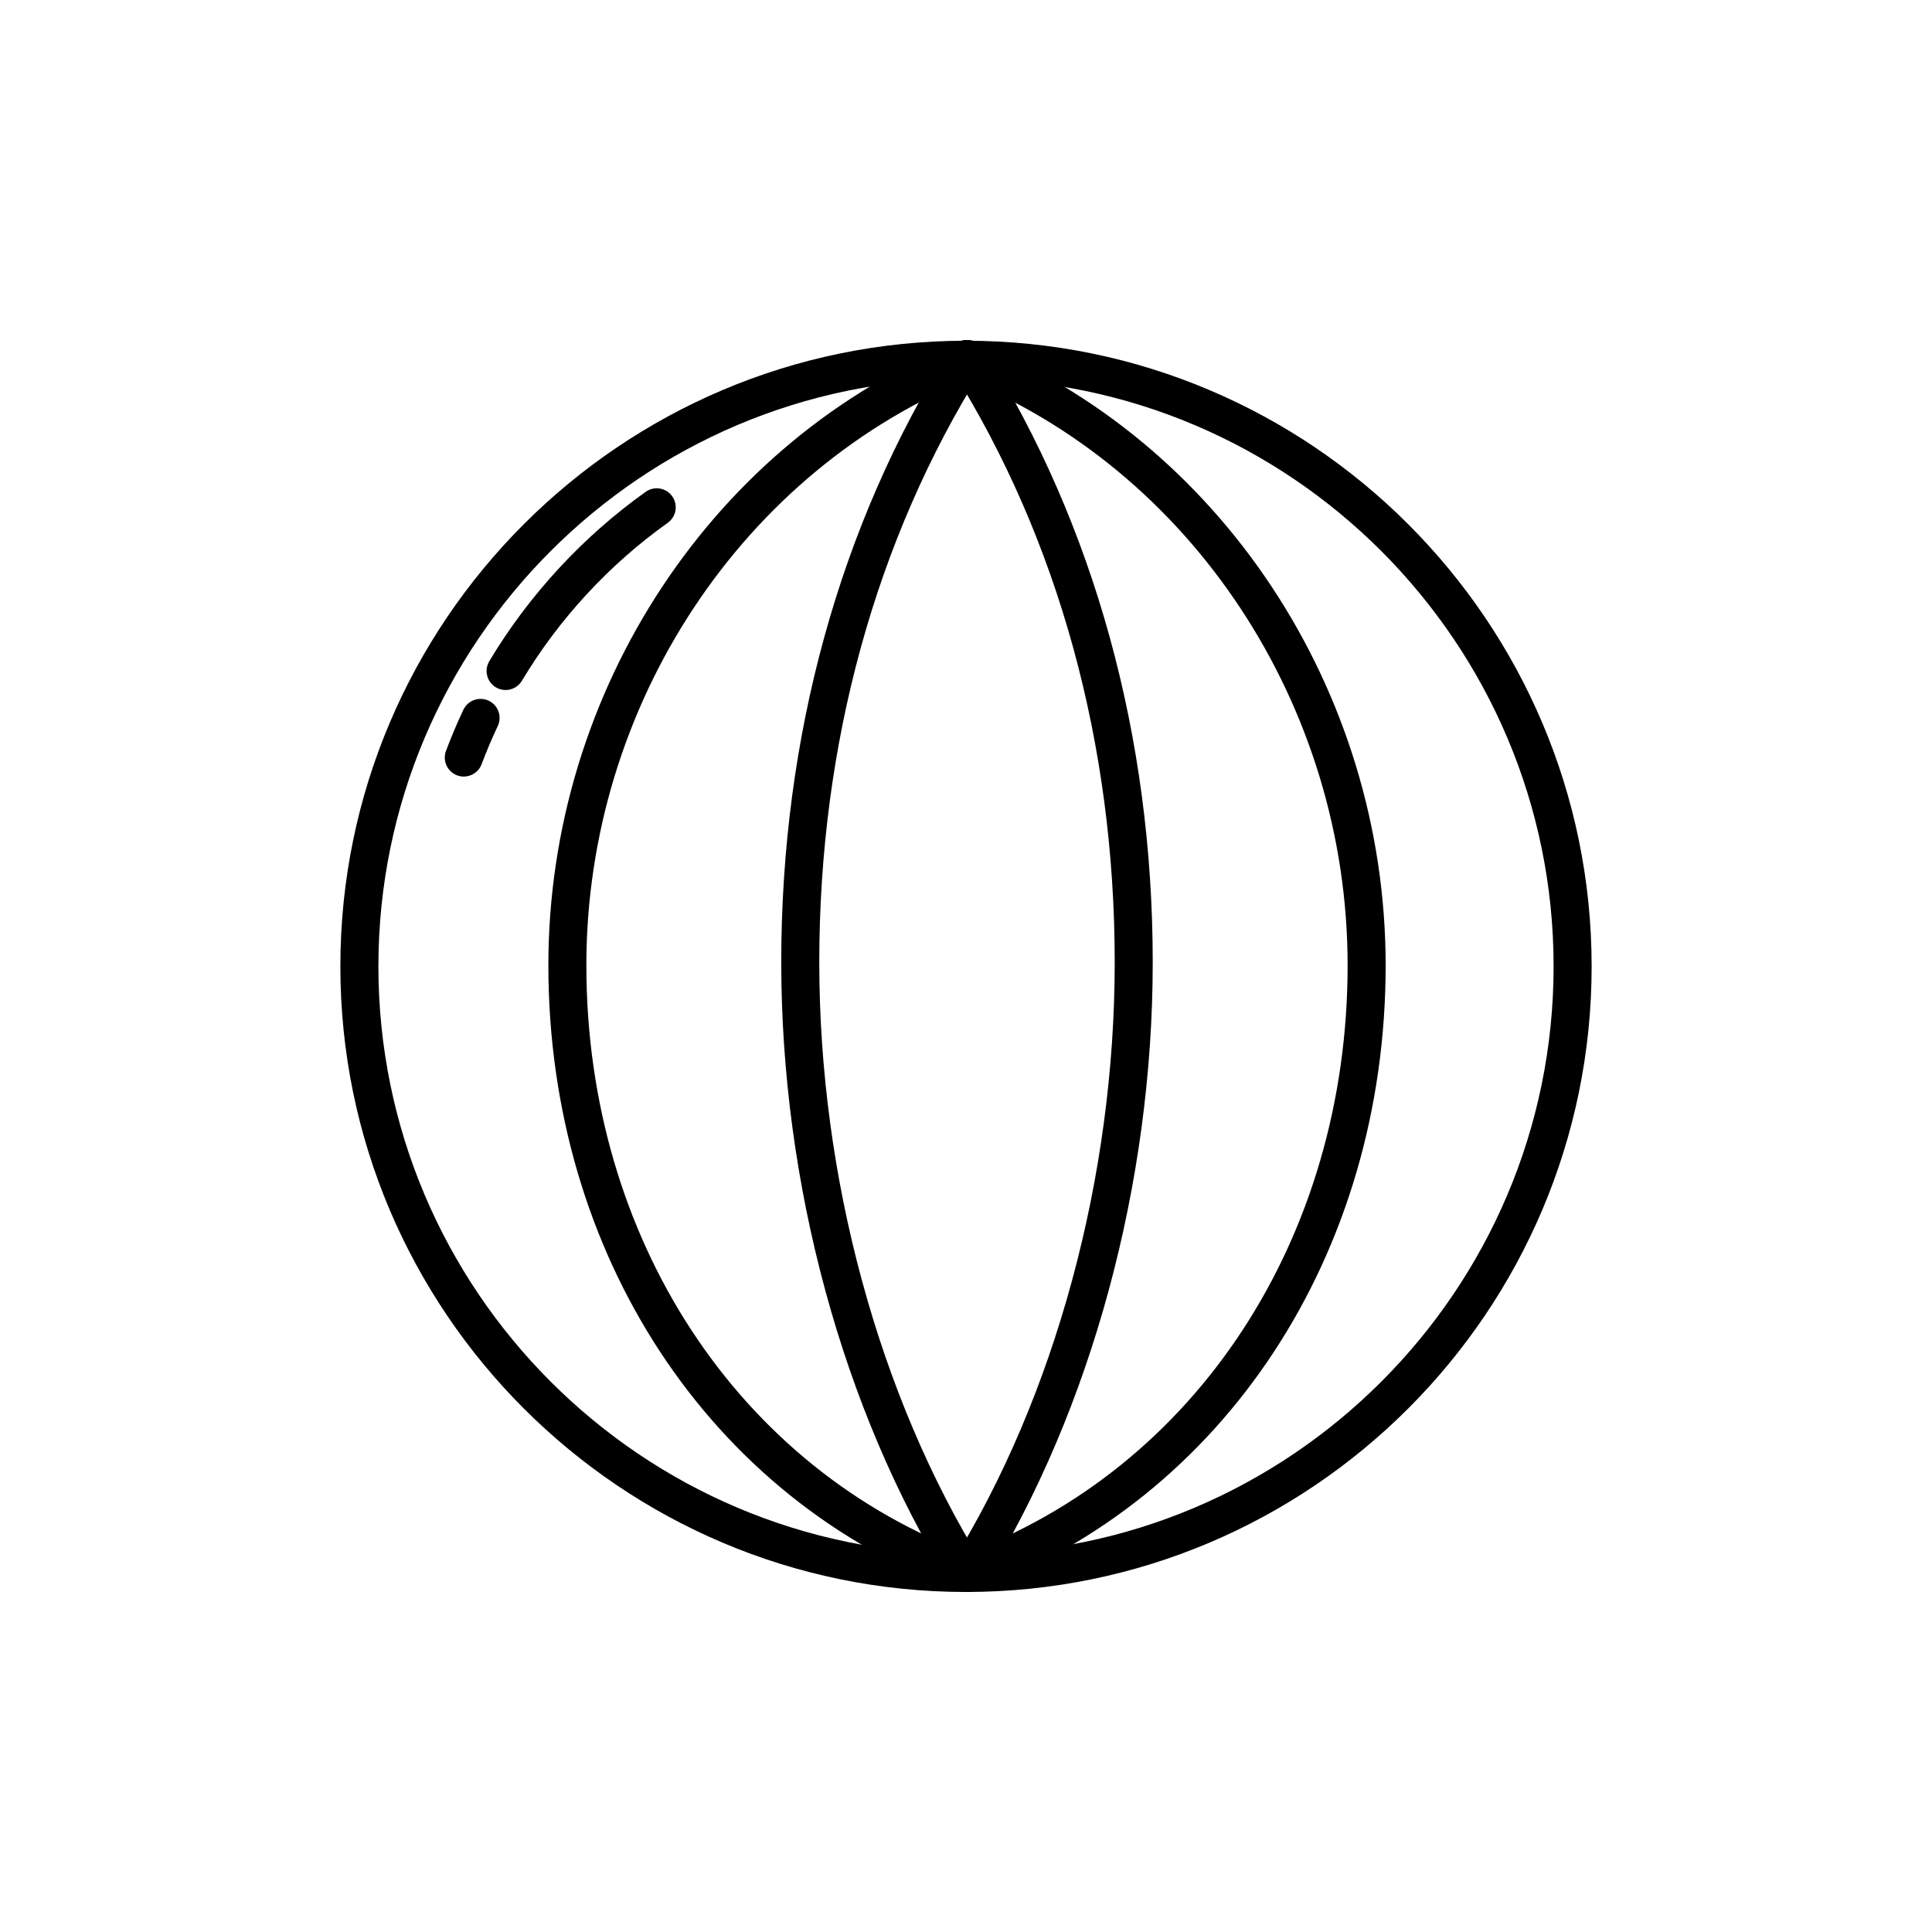
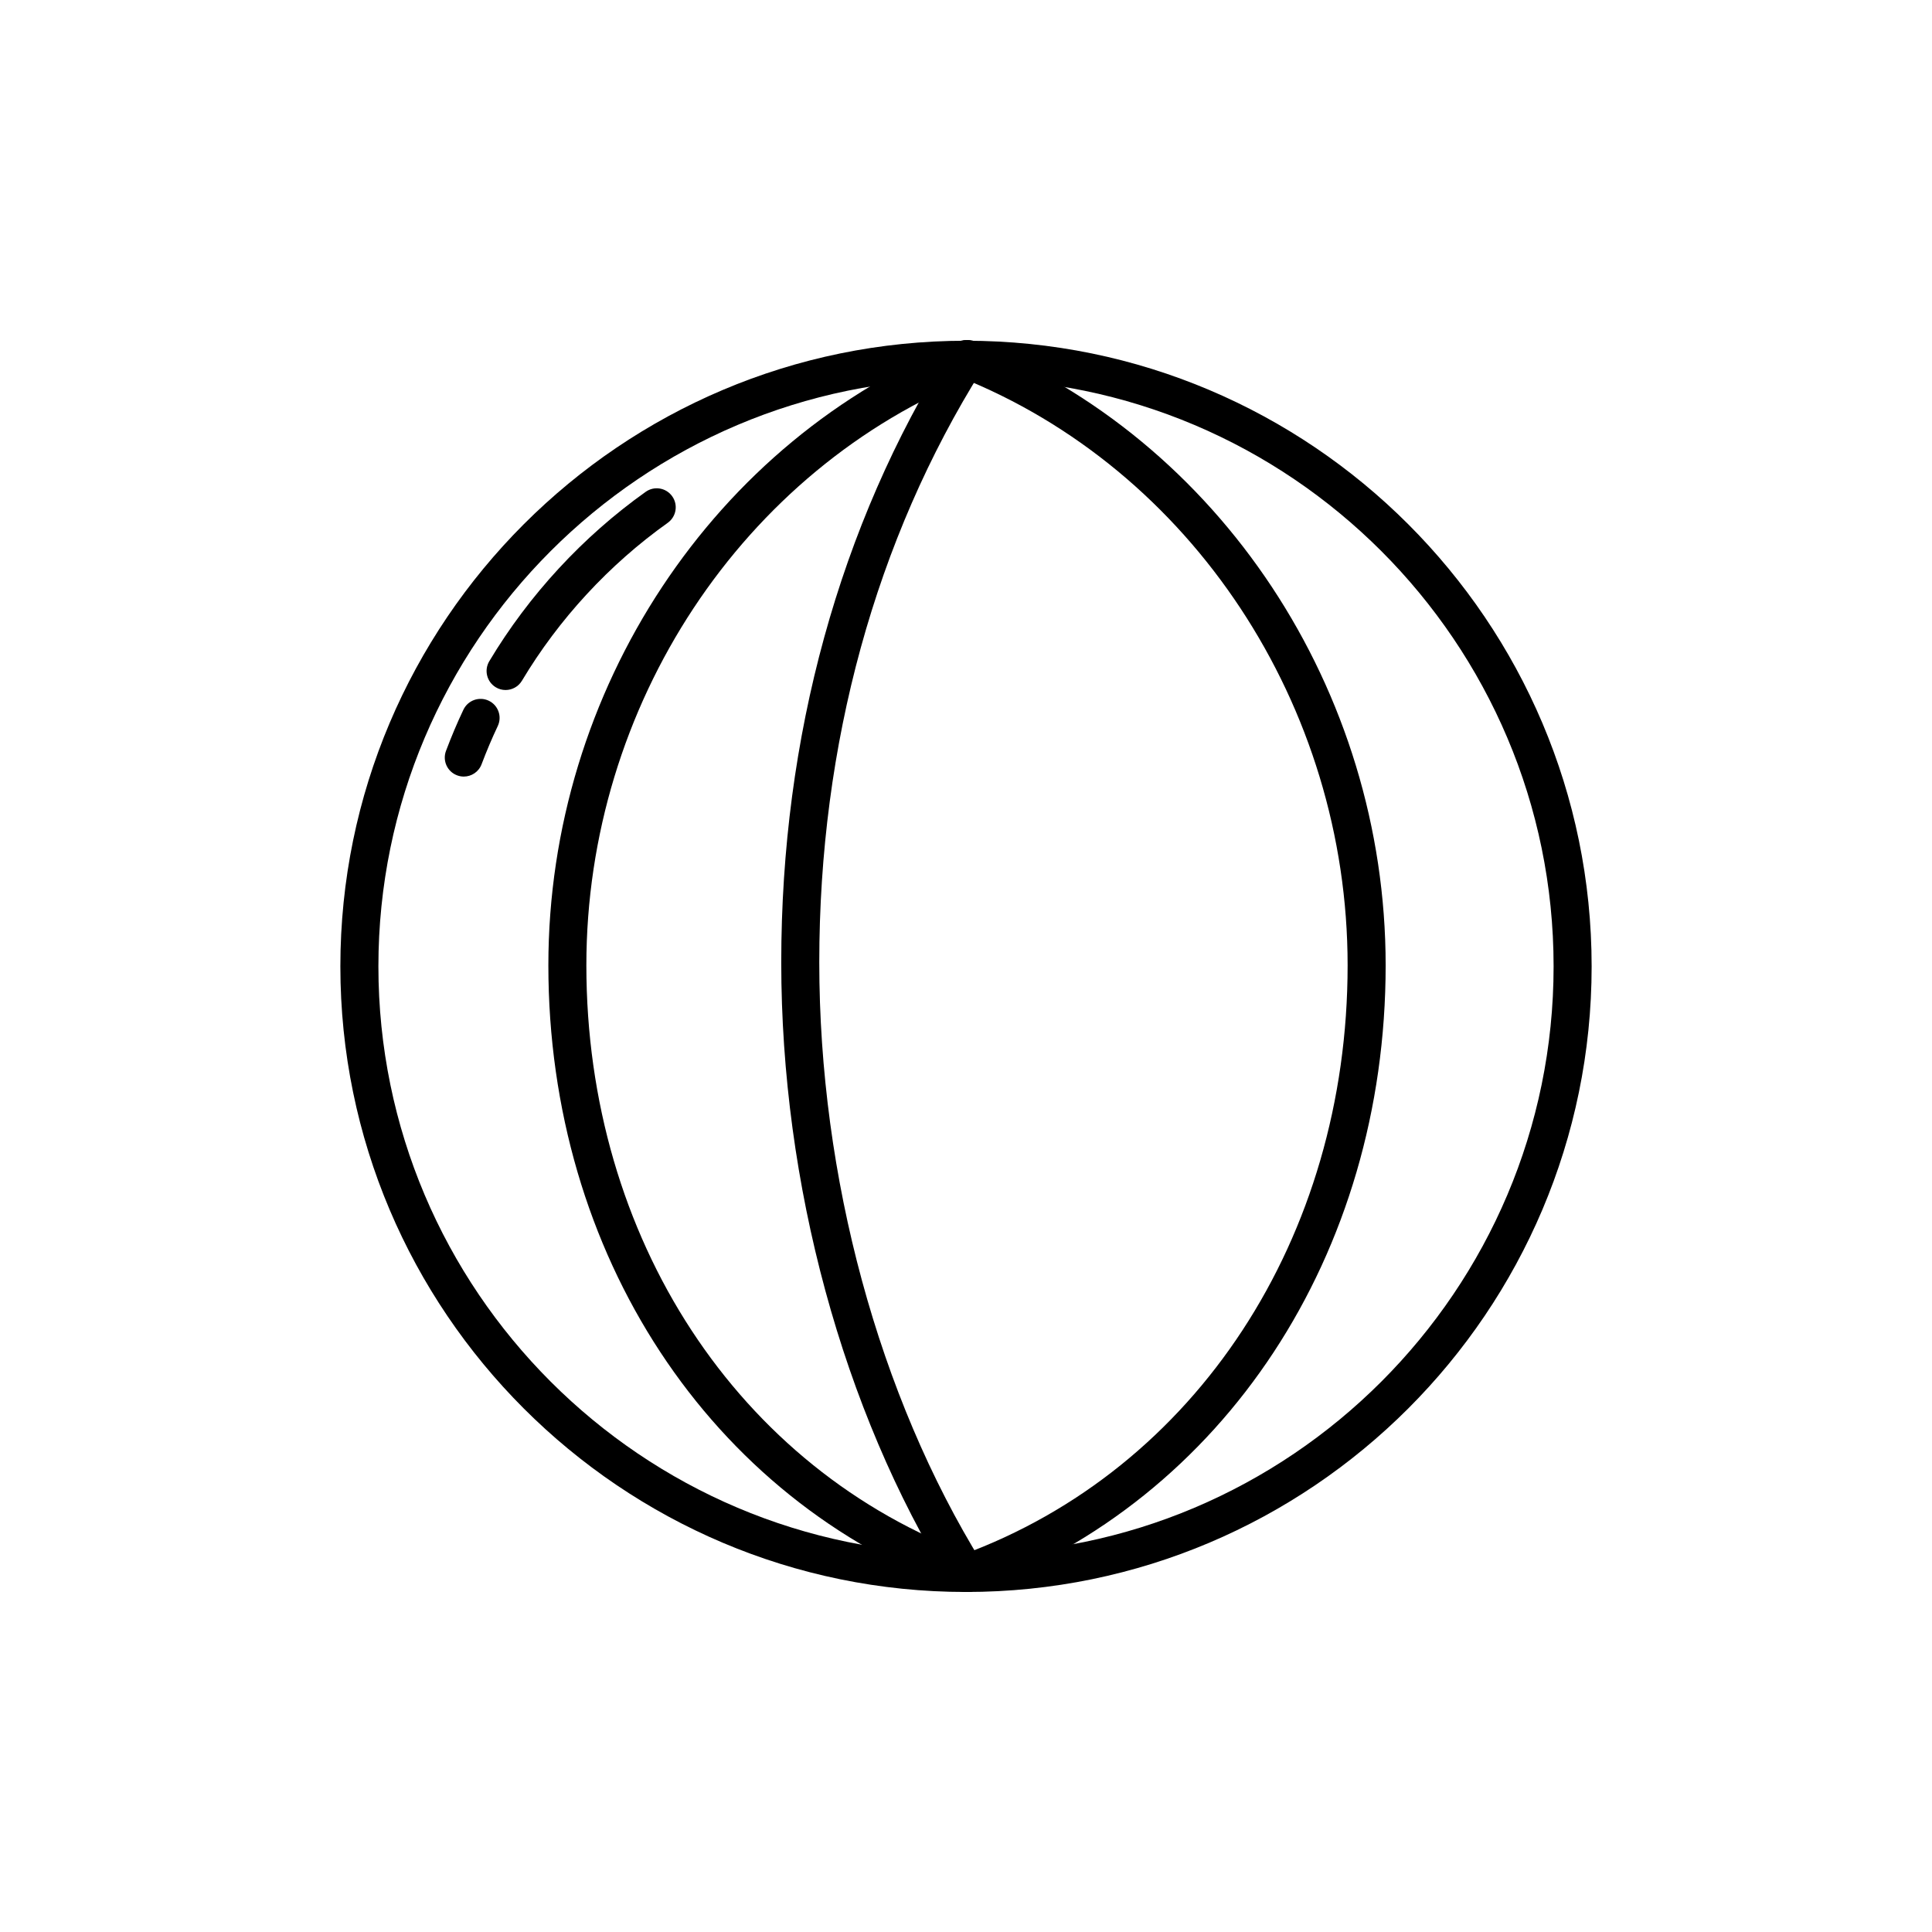
<svg xmlns="http://www.w3.org/2000/svg" fill="#000000" width="800px" height="800px" version="1.1" viewBox="144 144 512 512">
  <g>
    <path d="m400 565.89c-91.422 0-165.8-74.379-165.8-165.79 0-91.422 74.379-165.8 165.8-165.8 91.422 0 165.8 74.383 165.8 165.8 0 91.418-74.379 165.79-165.8 165.79zm0-321.52c-85.863 0-155.72 69.859-155.72 155.73 0 85.863 69.859 155.72 155.72 155.72s155.72-69.852 155.72-155.72c0-85.863-69.859-155.73-155.72-155.73z" />
    <path d="m277.98 326.86c-0.883 0-1.773-0.227-2.578-0.715-2.387-1.43-3.164-4.519-1.738-6.914 10.473-17.516 24.801-33.039 41.449-44.891 2.266-1.617 5.41-1.09 7.027 1.18 1.617 2.266 1.082 5.41-1.18 7.027-15.516 11.047-28.879 25.52-38.641 41.852-0.953 1.59-2.621 2.461-4.34 2.461z" />
    <path d="m266.91 349.8c-0.59 0-1.188-0.105-1.777-0.328-2.606-0.977-3.918-3.883-2.938-6.488 1.426-3.777 2.973-7.445 4.609-10.891 1.195-2.519 4.203-3.582 6.711-2.398 2.516 1.195 3.586 4.195 2.398 6.711-1.516 3.199-2.957 6.606-4.289 10.125-0.758 2.023-2.68 3.269-4.715 3.269z" />
    <path d="m400 565.89c-1.688 0-3.336-0.848-4.293-2.387-28.383-45.871-44.668-105.83-44.668-164.49 0-59.637 15.453-115.8 44.688-162.42 1.48-2.352 4.594-3.062 6.941-1.594 2.359 1.477 3.066 4.59 1.594 6.941-28.227 45.016-43.145 99.332-43.145 157.07 0 56.844 15.734 114.87 43.16 159.2 1.465 2.367 0.734 5.473-1.633 6.934-0.824 0.504-1.738 0.75-2.644 0.75z" />
    <path d="m400 565.89c-0.574 0-1.16-0.102-1.727-0.312-66.18-24.203-108.95-89.27-108.95-165.77 0-72.918 43.949-139.36 109.35-165.34 2.594-1.023 5.516 0.238 6.539 2.82 1.027 2.586-0.238 5.516-2.82 6.539-61.605 24.48-103 87.16-103 155.99 0 72.223 40.168 133.58 102.33 156.31 2.613 0.953 3.961 3.848 3.004 6.457-0.746 2.047-2.676 3.309-4.731 3.309z" />
-     <path d="m400.52 565.89c-0.906 0-1.82-0.242-2.644-0.754-2.367-1.465-3.098-4.57-1.633-6.934 27.434-44.32 43.168-102.34 43.168-159.2 0-57.738-14.922-112.05-43.152-157.07-1.477-2.359-0.766-5.465 1.594-6.941 2.348-1.48 5.461-0.766 6.941 1.594 29.234 46.629 44.691 102.79 44.691 162.42 0 58.668-16.281 118.63-44.68 164.49-0.949 1.547-2.602 2.391-4.285 2.391z" />
    <path d="m400.52 565.89c-2.055 0-3.984-1.266-4.731-3.309-0.957-2.613 0.387-5.508 3.004-6.457 62.164-22.738 102.34-84.09 102.34-156.31 0-68.82-41.395-131.5-103-155.97-2.586-1.027-3.848-3.953-2.82-6.539s3.945-3.859 6.539-2.82c65.414 25.988 109.36 92.43 109.36 165.34 0 76.5-42.77 141.57-108.95 165.77-0.582 0.199-1.16 0.297-1.738 0.297z" />
  </g>
</svg>